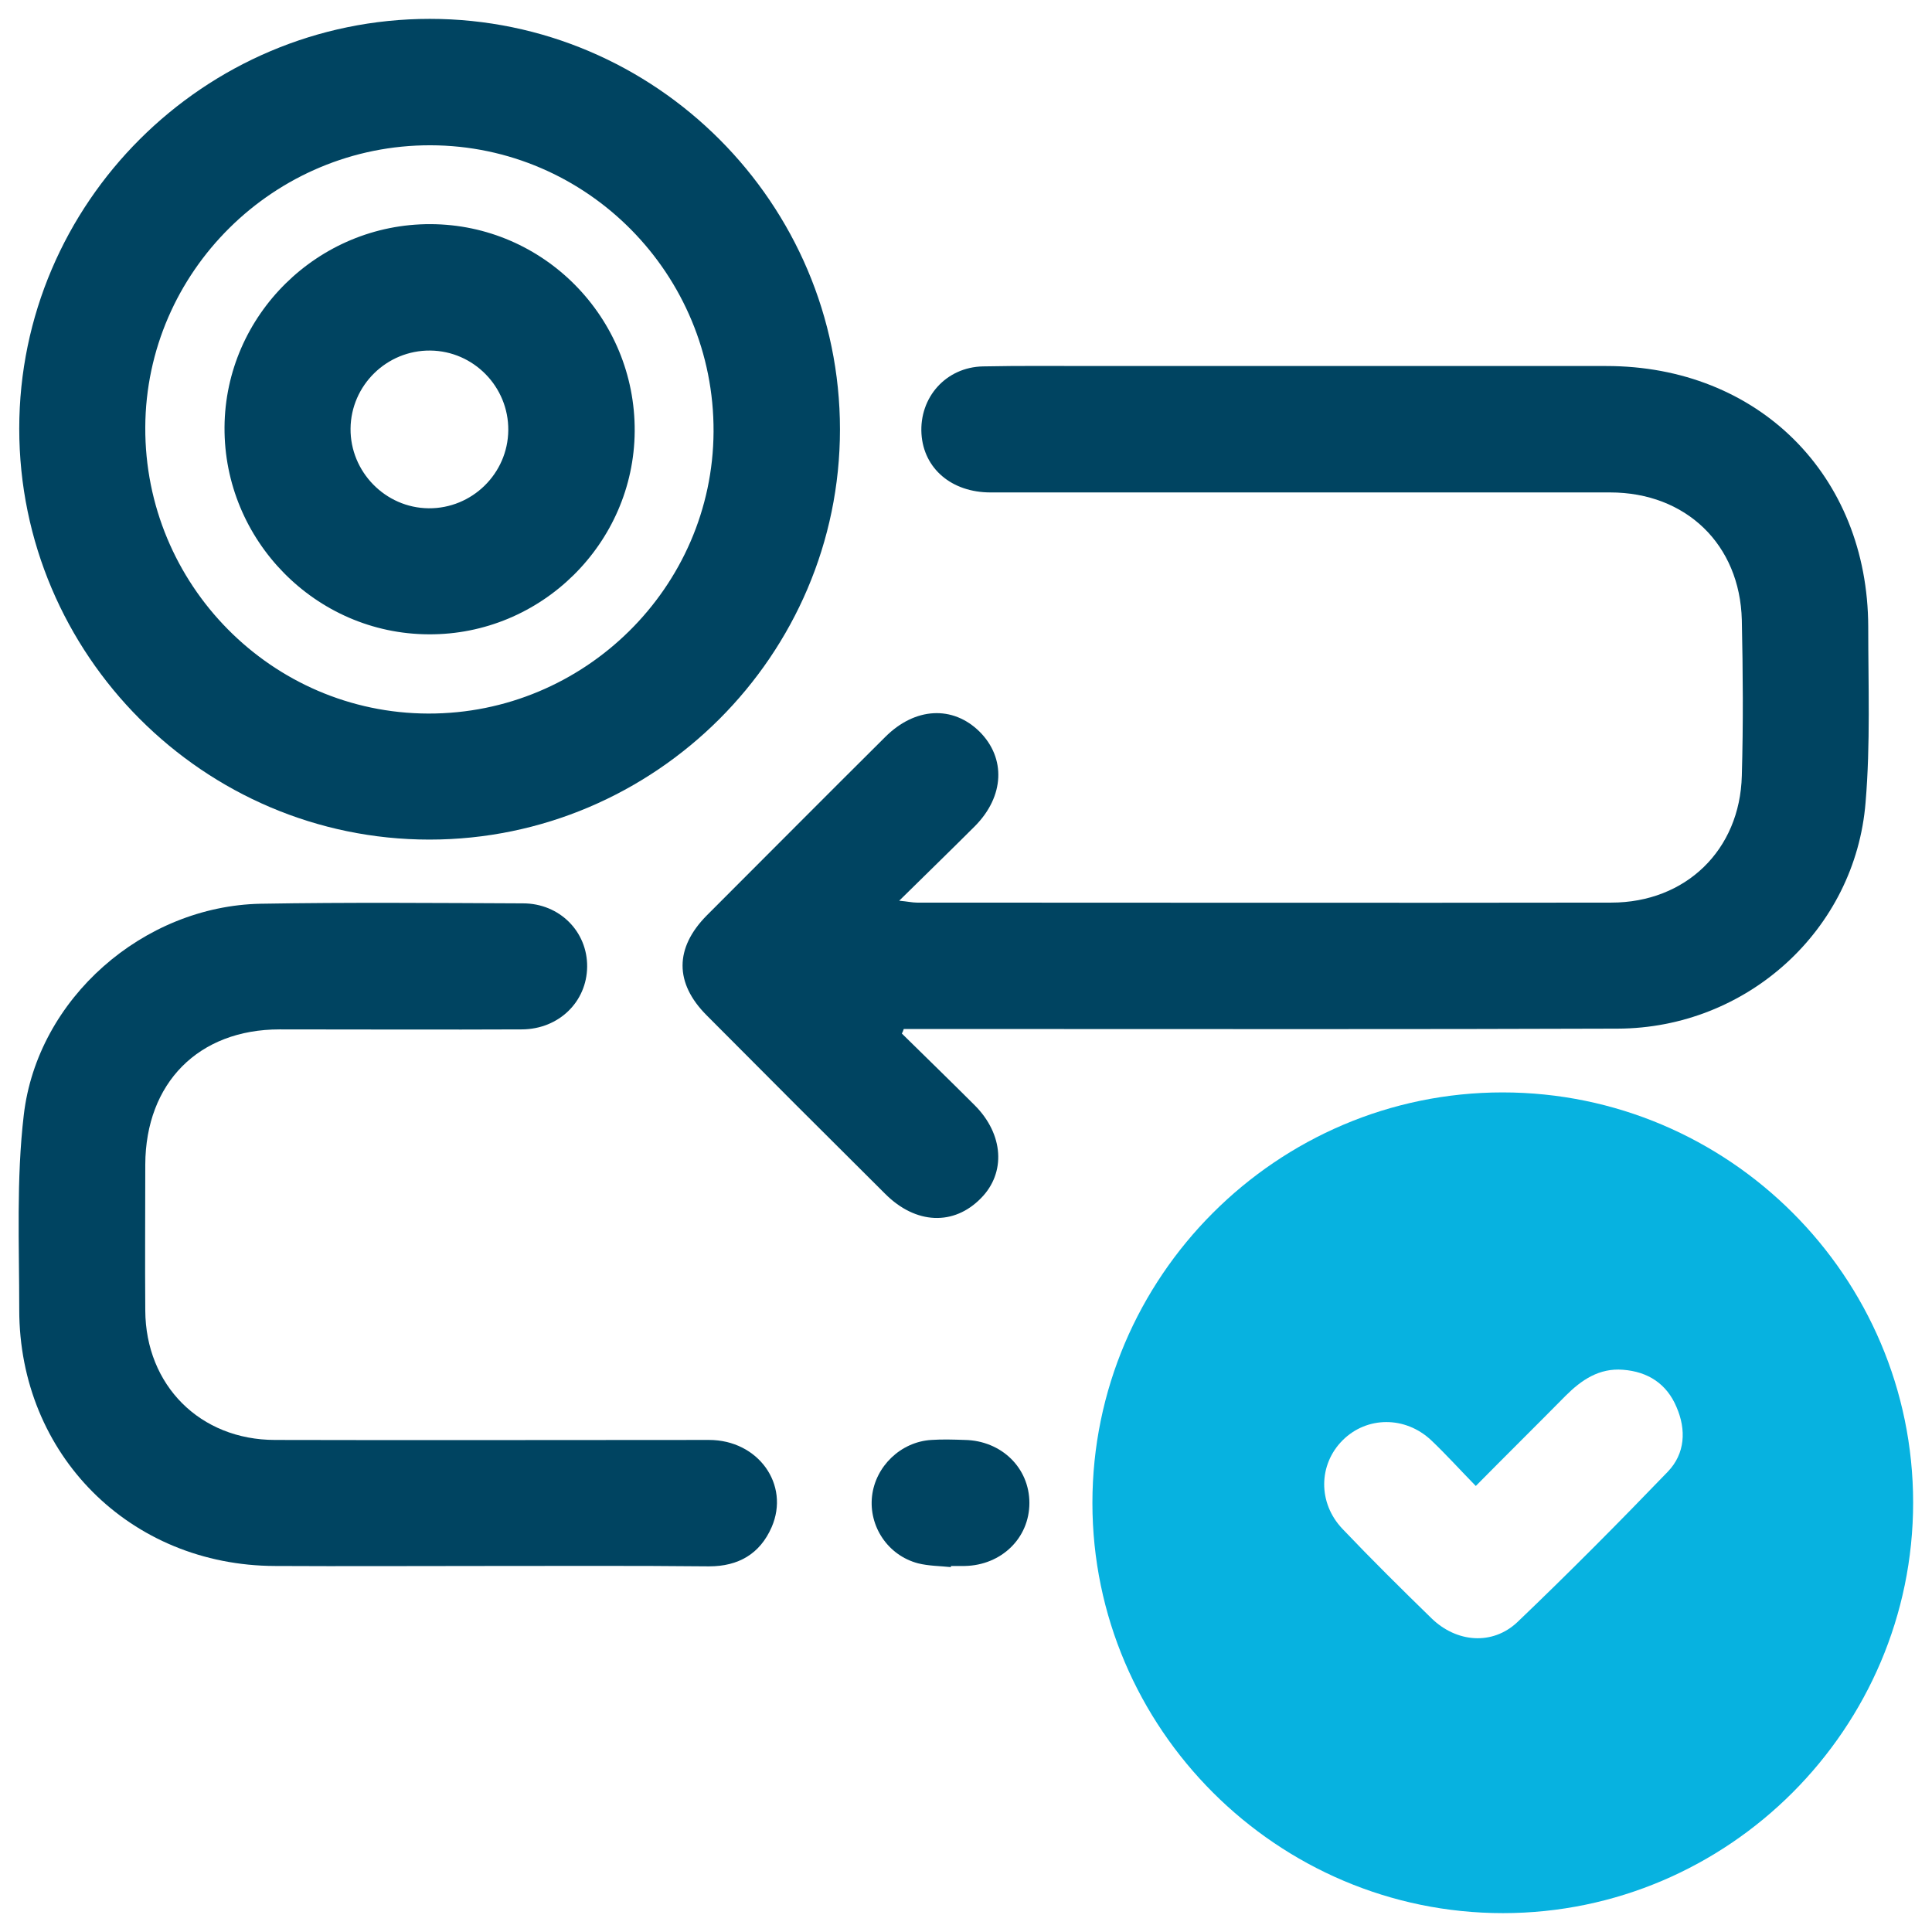
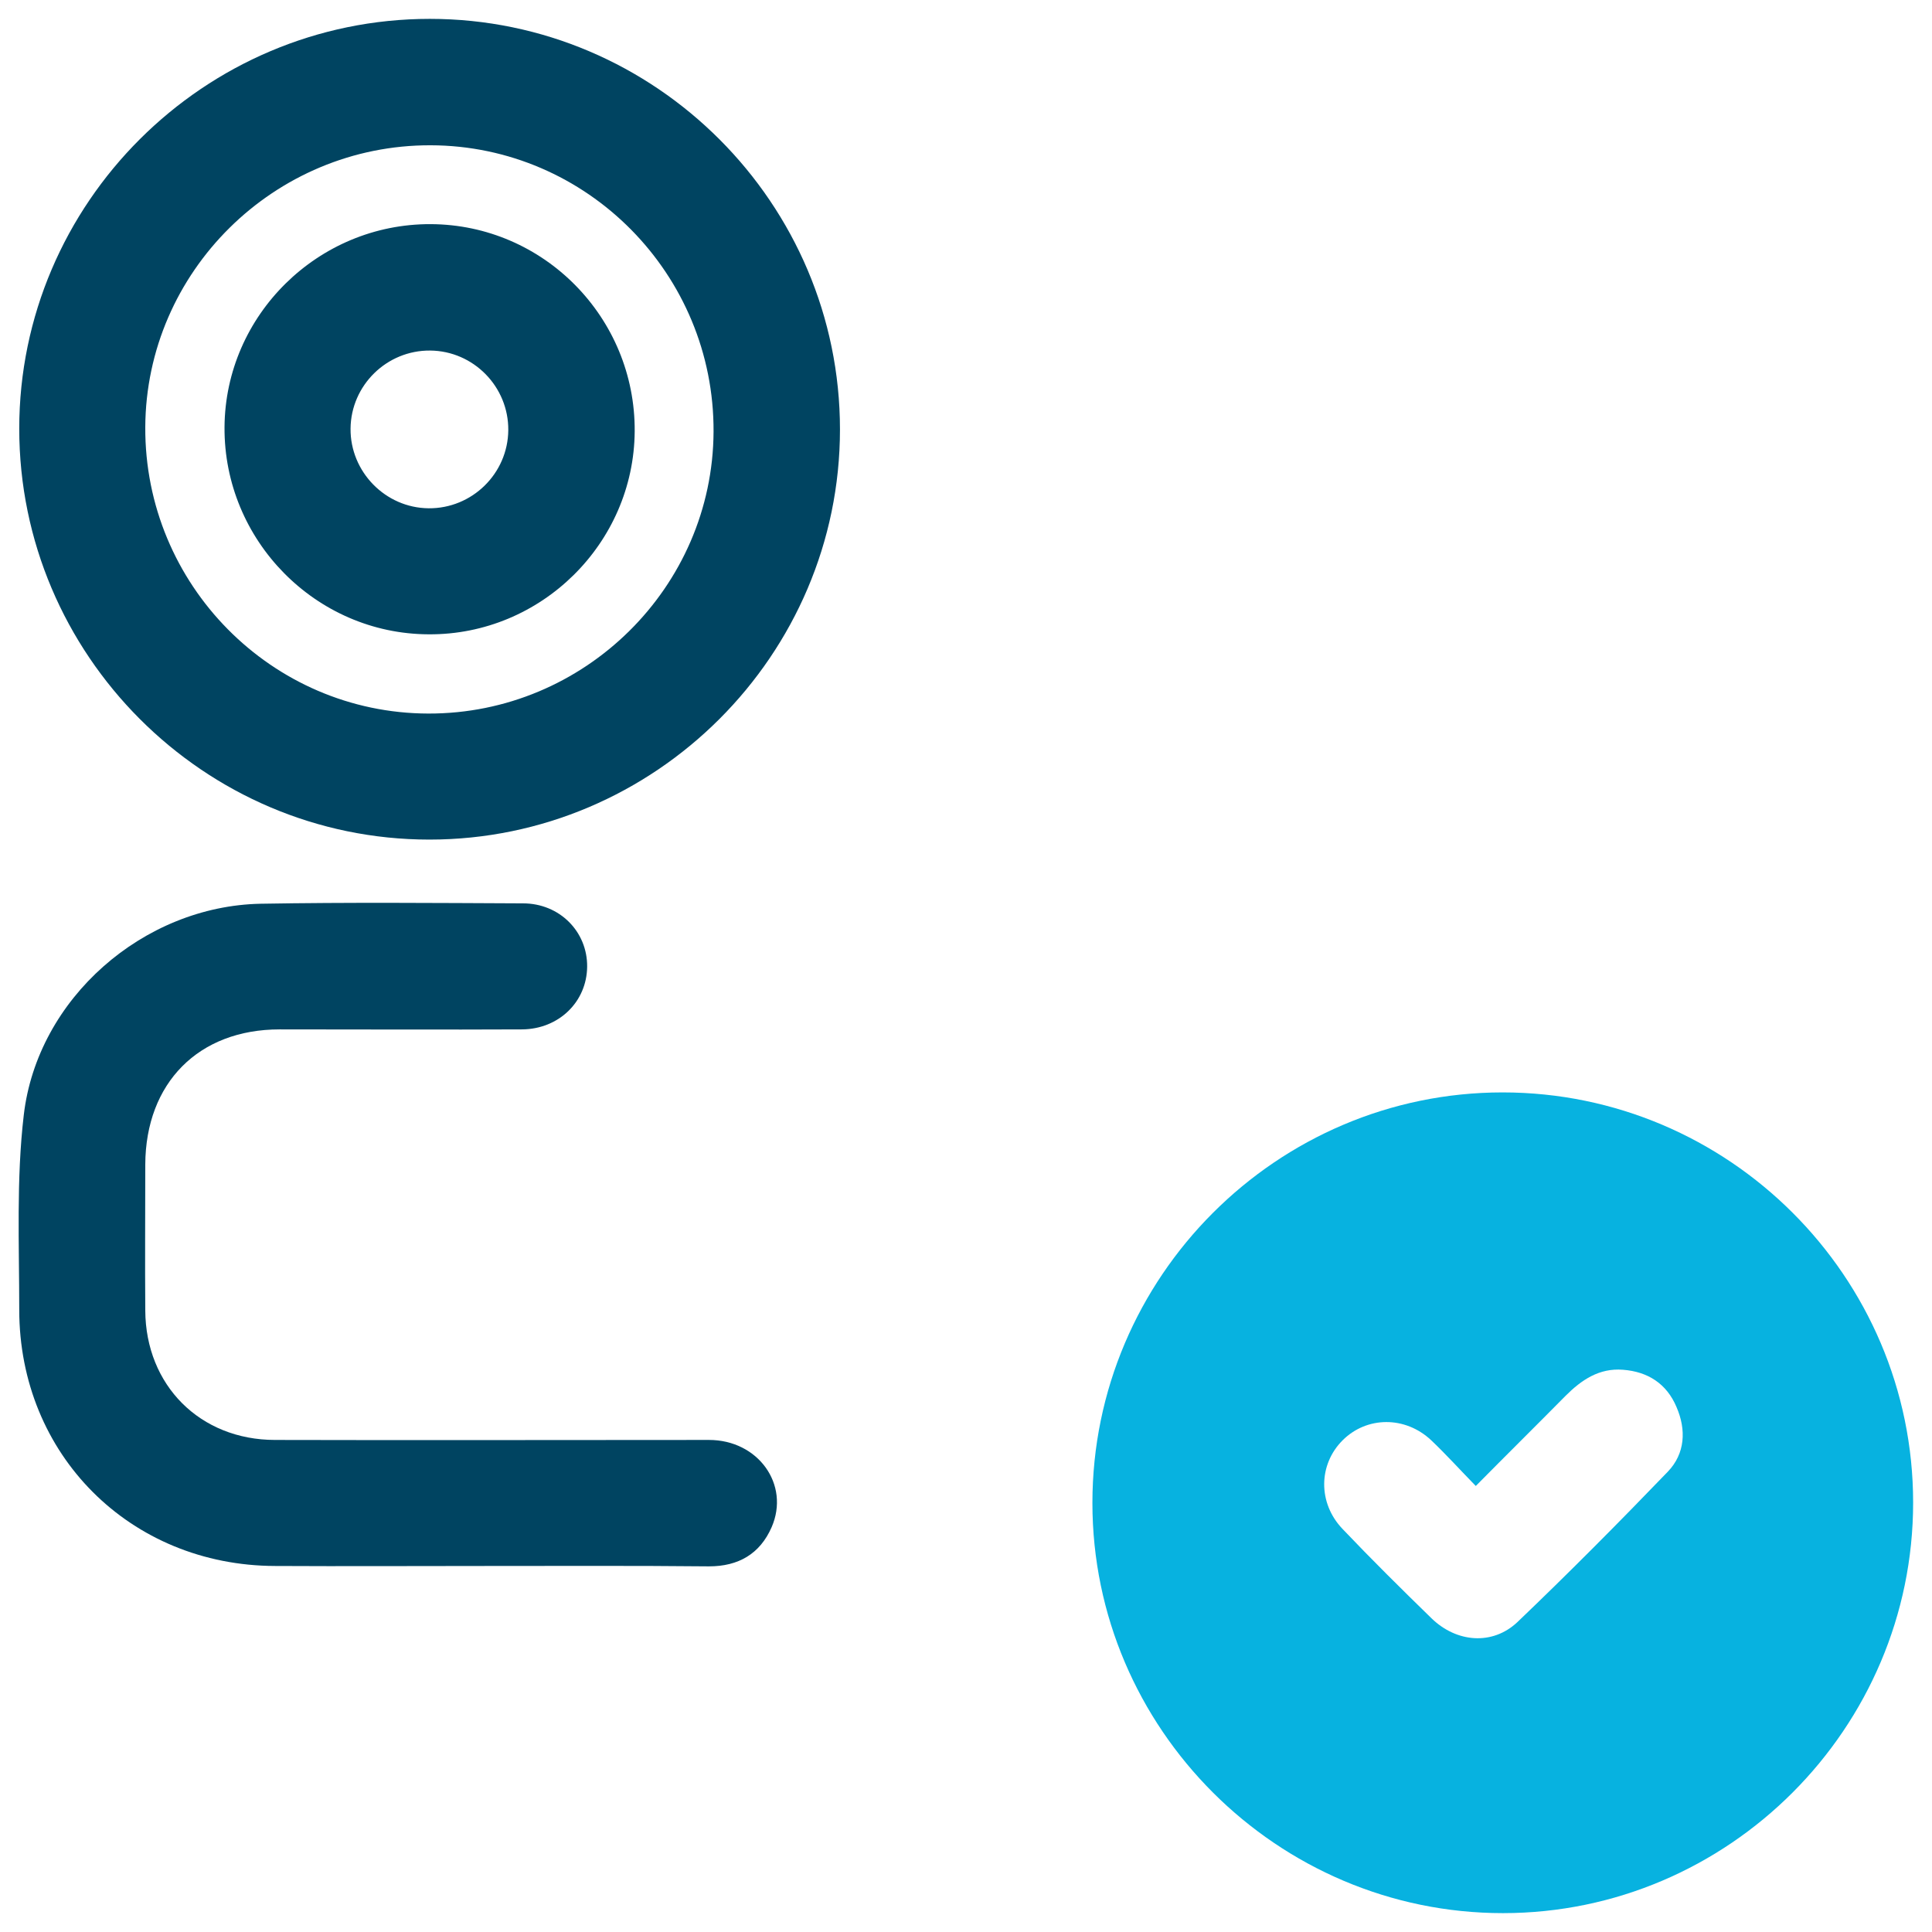
<svg xmlns="http://www.w3.org/2000/svg" version="1.1" id="Layer_1" x="0px" y="0px" viewBox="0 0 512 512" style="enable-background:new 0 0 512 512;" xml:space="preserve">
  <style type="text/css">
	.st0{fill:#004461;}
	.st1{fill:#07B2E0;}
</style>
  <g>
-     <path class="st0" d="M239,273.9c6.4,6.3,12.9,12.6,19.3,19c7.7,7.7,8.3,17.9,1.7,24.6c-7.2,7.4-17.3,7-25.4-1.1   c-15.8-15.7-31.6-31.5-47.3-47.3c-8.6-8.6-8.5-17.9,0-26.5c15.8-15.8,31.5-31.6,47.3-47.3c7.9-7.9,17.9-8.4,25-1.4   c7,7,6.6,17.1-1.2,25c-6.4,6.4-12.9,12.7-20.1,19.8c2.2,0.2,3.5,0.5,4.7,0.5c61.3,0,122.7,0.1,184,0c19.7,0,34.1-13.9,34.6-33.6   c0.4-13.8,0.3-27.5,0-41.3c-0.5-20-14.8-33.8-34.9-33.8c-54.7,0-109.4,0-164.2,0c-10.3,0-17.7-6.3-18.3-15.5   c-0.6-9.7,6.5-17.7,16.3-17.9c9.8-0.2,19.5-0.1,29.3-0.1c45.3,0,90.6,0,135.9,0c40.2,0,69.3,28.9,69.4,69.1   c0,15.5,0.6,31.1-0.7,46.5c-2.7,33.9-31.5,59.9-65.7,60c-54.2,0.2-108.4,0.1-162.6,0.1c-8.9,0-17.7,0-26.6,0   C239.4,273.1,239.2,273.5,239,273.9z" />
    <path class="st0" d="M222.6,113.8c0,59.8-49,108.7-108.8,108.7c-59.8,0-108.7-49-108.7-108.9C5.1,53.8,54.1,5,113.9,5   C173.8,5,222.6,54,222.6,113.8z M114.1,38.5c-41.4-0.1-75.4,33.5-75.6,74.7c-0.2,41.7,33.5,75.8,75,75.9   c41.4,0.1,75.4-33.5,75.6-74.7C189.3,72.7,155.6,38.6,114.1,38.5z" />
    <path class="st0" d="M128.3,415c-18.5,0-36.9,0.1-55.4,0c-38.4-0.1-67.8-29.5-67.8-67.9c0-17.2-0.8-34.6,1.2-51.6   c3.6-30.9,31.7-55.4,62.8-56c23.2-0.4,46.3-0.2,69.5-0.1c9.7,0,17.1,7.5,17,16.8c-0.1,9.3-7.5,16.5-17.2,16.6   c-21.4,0.1-42.9,0-64.3,0c-21.5,0-35.5,14.2-35.6,35.8c0,12.9-0.1,25.8,0,38.7c0.1,19.8,14.5,34.3,34.4,34.3c38.3,0.1,76.6,0,115,0   c13,0,21.5,11.8,16.6,23.1c-3.1,7.1-8.8,10.4-16.6,10.4C168.1,414.9,148.2,415,128.3,415z" />
-     <path class="st0" d="M252,415.3c-2.9-0.3-5.9-0.3-8.7-1c-8-2.1-13.1-9.8-12.2-17.8c0.9-7.9,7.6-14.4,15.7-14.9   c2.9-0.2,5.9-0.1,8.9,0c9.7,0.2,17.1,7.4,17.1,16.7c0,9.3-7.4,16.5-17.1,16.7c-1.2,0-2.4,0-3.7,0C252,415.1,252,415.2,252,415.3z" />
    <path class="st0" d="M114.1,59.4c30,0.1,54.3,24.8,54.1,54.9c-0.2,29.7-24.8,54-54.6,53.8c-29.9-0.1-54.3-24.9-54.1-54.9   C59.7,83.5,84.3,59.3,114.1,59.4z M113.6,134.7c11.5,0.1,21-9.2,21.1-20.7c0.1-11.5-9.2-21-20.7-21.1c-11.5-0.1-21,9.2-21.1,20.7   C92.8,125,102.1,134.6,113.6,134.7z" />
    <path class="st1" d="M398.2,289.5c-59.8,0-108.7,48.9-108.7,108.8c0,59.8,49,108.7,108.8,108.7c59.8,0,108.7-49,108.7-108.8   C507,338.3,458.1,289.5,398.2,289.5z M442,390c-13,13.5-26.3,26.9-39.9,39.9c-6.6,6.2-16.1,5.4-22.7-1c-8-7.8-15.9-15.6-23.6-23.7   c-6.6-6.9-6.4-17.1,0-23.5c6.4-6.4,16.6-6.5,23.5,0c3.9,3.7,7.5,7.7,11.8,12.1c8.3-8.4,16.1-16.1,23.8-23.9   c4.2-4.2,8.9-7.4,15.2-6.9c6.6,0.5,11.6,3.7,14.2,9.9C446.9,378.9,446.6,385.2,442,390z" />
  </g>
</svg>